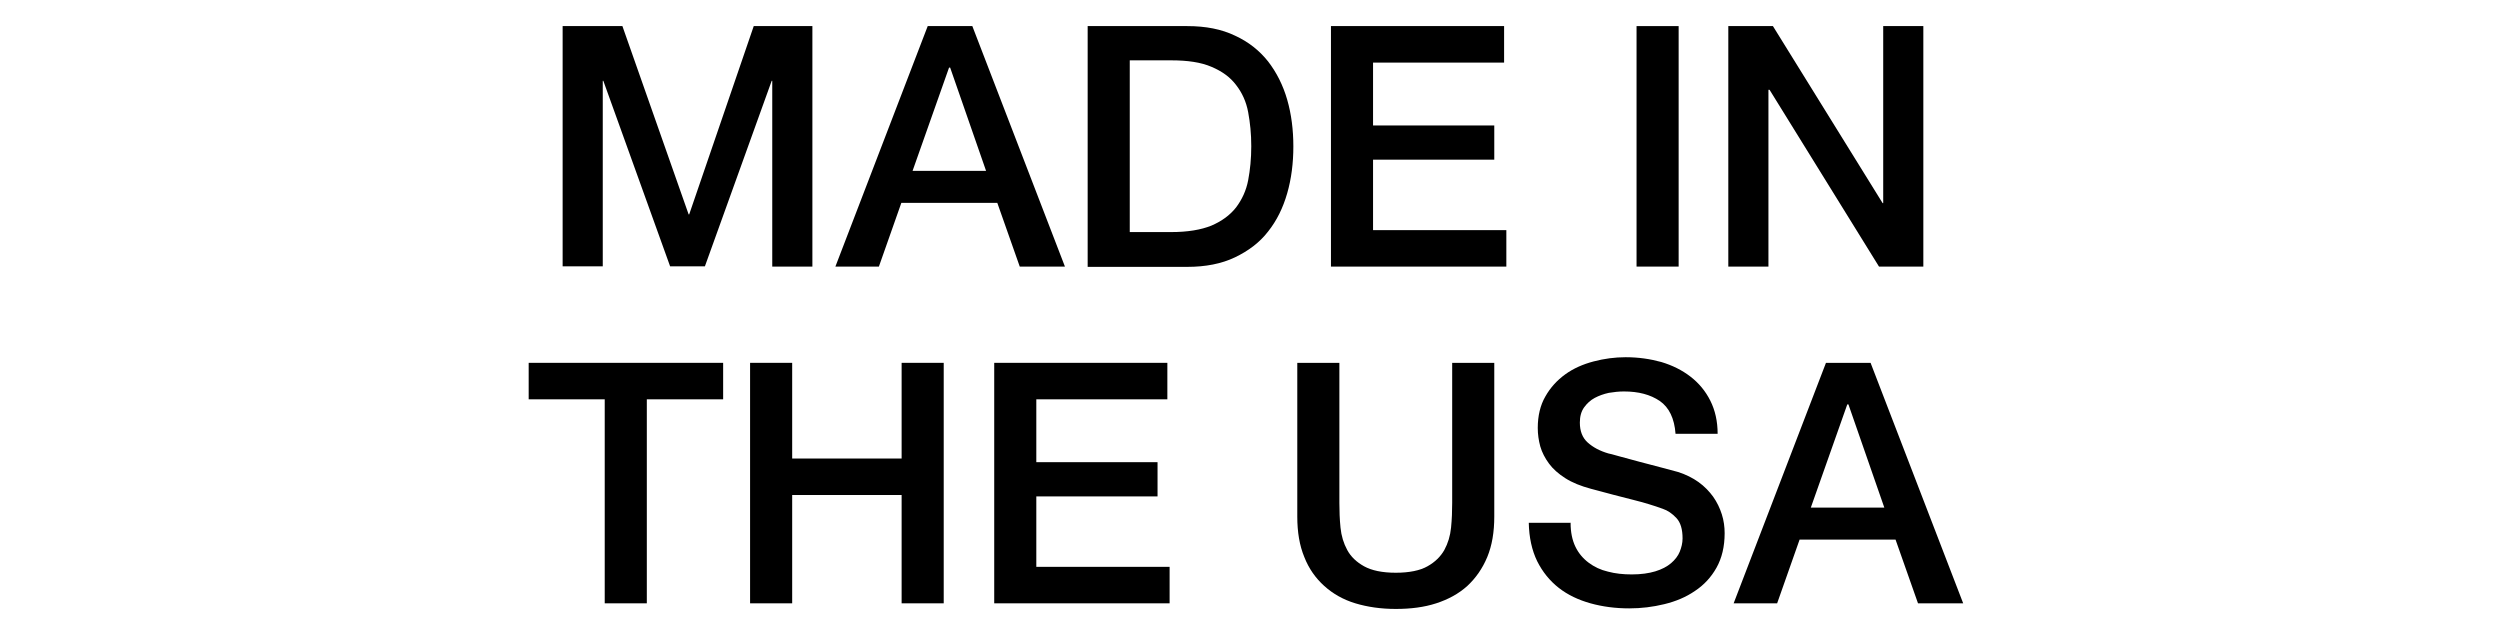
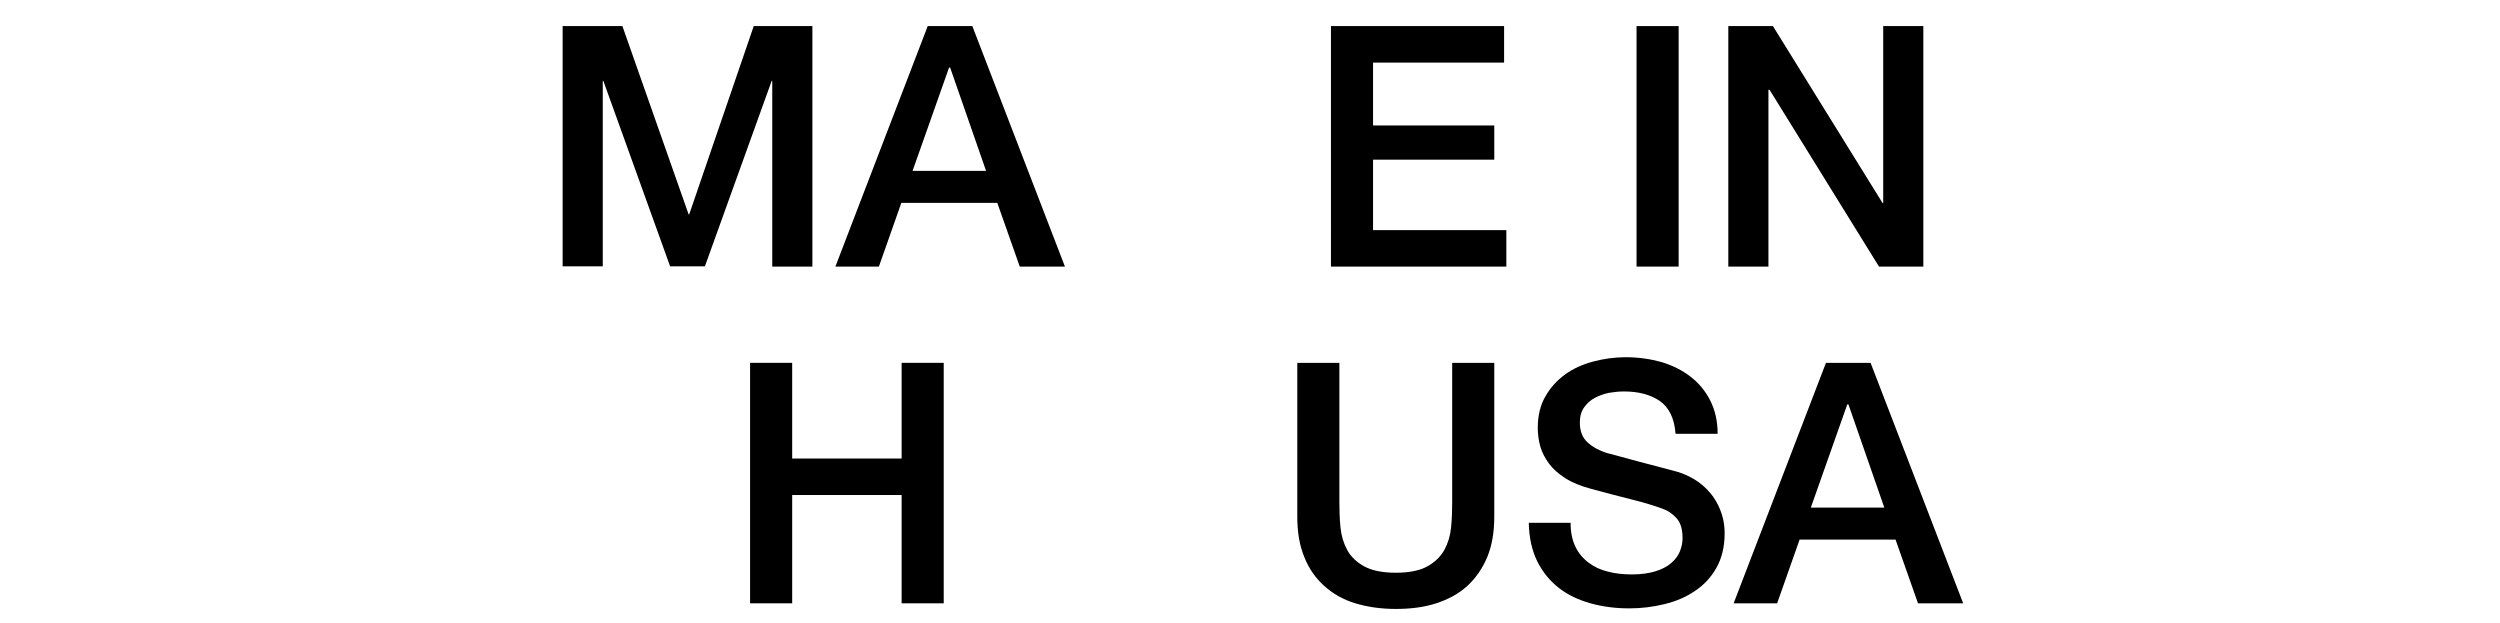
<svg xmlns="http://www.w3.org/2000/svg" viewBox="0 0 89.09 22.19" data-name="Layer 2" id="Layer_2">
  <path d="M20.07.93h2.11l2.36,6.71h.02l2.3-6.71h2.09v8.57h-1.43V2.88h-.02l-2.38,6.61h-1.24l-2.38-6.61h-.02v6.61h-1.43V.93Z" />
  <path d="M33.05.93h1.6l3.3,8.57h-1.61l-.8-2.27h-3.42l-.8,2.27h-1.55l3.29-8.57ZM32.52,6.09h2.62l-1.28-3.68h-.04l-1.3,3.68Z" />
-   <path d="M38.76.93h3.55c.66,0,1.22.11,1.7.34.48.22.87.53,1.18.92.3.39.53.84.68,1.36s.22,1.08.22,1.67-.07,1.15-.22,1.67c-.15.52-.37.97-.68,1.36-.3.39-.7.69-1.18.92s-1.05.34-1.7.34h-3.55V.93ZM40.26,8.27h1.48c.58,0,1.06-.08,1.43-.23.37-.16.66-.37.88-.65.21-.28.36-.6.43-.97s.11-.77.11-1.21-.04-.83-.11-1.21-.22-.7-.43-.97c-.21-.28-.5-.49-.88-.65-.37-.16-.85-.23-1.43-.23h-1.48v6.12Z" />
  <path d="M47.43.93h6.17v1.3h-4.67v2.24h4.32v1.22h-4.32v2.51h4.75v1.3h-6.25V.93Z" />
  <path d="M58.32.93h1.5v8.57h-1.5V.93Z" />
  <path d="M61.6.93h1.58l3.91,6.31h.02V.93h1.43v8.57h-1.58l-3.9-6.3h-.04v6.3h-1.43V.93Z" />
-   <path d="M18.83,12.93h6.94v1.3h-2.72v7.27h-1.5v-7.27h-2.71v-1.3Z" />
  <path d="M26.73,12.93h1.5v3.41h3.9v-3.41h1.5v8.57h-1.5v-3.86h-3.9v3.86h-1.5v-8.57Z" />
-   <path d="M35.43,12.93h6.17v1.3h-4.67v2.24h4.32v1.22h-4.32v2.51h4.75v1.3h-6.25v-8.57Z" />
  <path d="M46.23,12.93h1.5v4.99c0,.29.01.58.04.88s.11.56.24.8c.13.24.33.43.6.58.27.15.65.23,1.13.23s.87-.08,1.13-.23c.27-.15.47-.35.6-.58.13-.24.21-.5.24-.8s.04-.59.04-.88v-4.99h1.5v5.48c0,.55-.08,1.03-.25,1.44-.17.41-.41.75-.71,1.03-.31.28-.68.48-1.11.62-.43.14-.91.2-1.44.2s-1.01-.07-1.44-.2-.8-.34-1.11-.62c-.31-.28-.55-.62-.71-1.03-.17-.41-.25-.89-.25-1.44v-5.48Z" />
  <path d="M55.97,18.64c0,.33.06.61.17.84.11.23.27.42.47.57.2.15.43.26.69.32.26.07.54.1.85.1.33,0,.61-.04.84-.11s.42-.17.56-.29c.14-.12.25-.26.31-.41s.1-.31.1-.47c0-.33-.07-.57-.22-.73s-.31-.27-.49-.33c-.3-.11-.66-.22-1.06-.32-.4-.1-.9-.23-1.49-.39-.37-.1-.67-.22-.92-.38s-.44-.33-.58-.52c-.14-.19-.25-.4-.31-.61-.06-.22-.09-.44-.09-.66,0-.43.09-.81.27-1.12.18-.32.42-.58.71-.79s.63-.36,1.01-.46c.38-.1.76-.15,1.14-.15.45,0,.87.06,1.27.17.4.12.74.29,1.04.52.3.23.54.52.71.86s.26.73.26,1.18h-1.5c-.04-.55-.23-.94-.56-1.17-.34-.23-.76-.34-1.28-.34-.18,0-.36.02-.54.05-.18.04-.35.1-.5.18s-.28.2-.38.34c-.1.14-.15.32-.15.54,0,.3.09.54.28.71.19.17.43.3.74.39.03,0,.16.04.38.1.22.06.47.13.74.2.27.07.54.14.8.21.26.07.45.12.56.15.28.09.52.21.73.36.21.15.38.33.52.52.14.2.24.41.31.63.07.22.1.45.1.67,0,.48-.1.89-.29,1.23s-.45.62-.77.83c-.32.22-.68.37-1.09.47-.41.1-.82.15-1.25.15-.49,0-.95-.06-1.38-.18-.43-.12-.81-.3-1.13-.55-.32-.25-.58-.57-.77-.95-.19-.39-.29-.85-.3-1.37h1.5Z" />
  <path d="M65.06,12.93h1.6l3.3,8.57h-1.61l-.8-2.27h-3.42l-.8,2.27h-1.55l3.29-8.57ZM64.53,18.09h2.62l-1.28-3.68h-.04l-1.3,3.68Z" />
</svg>